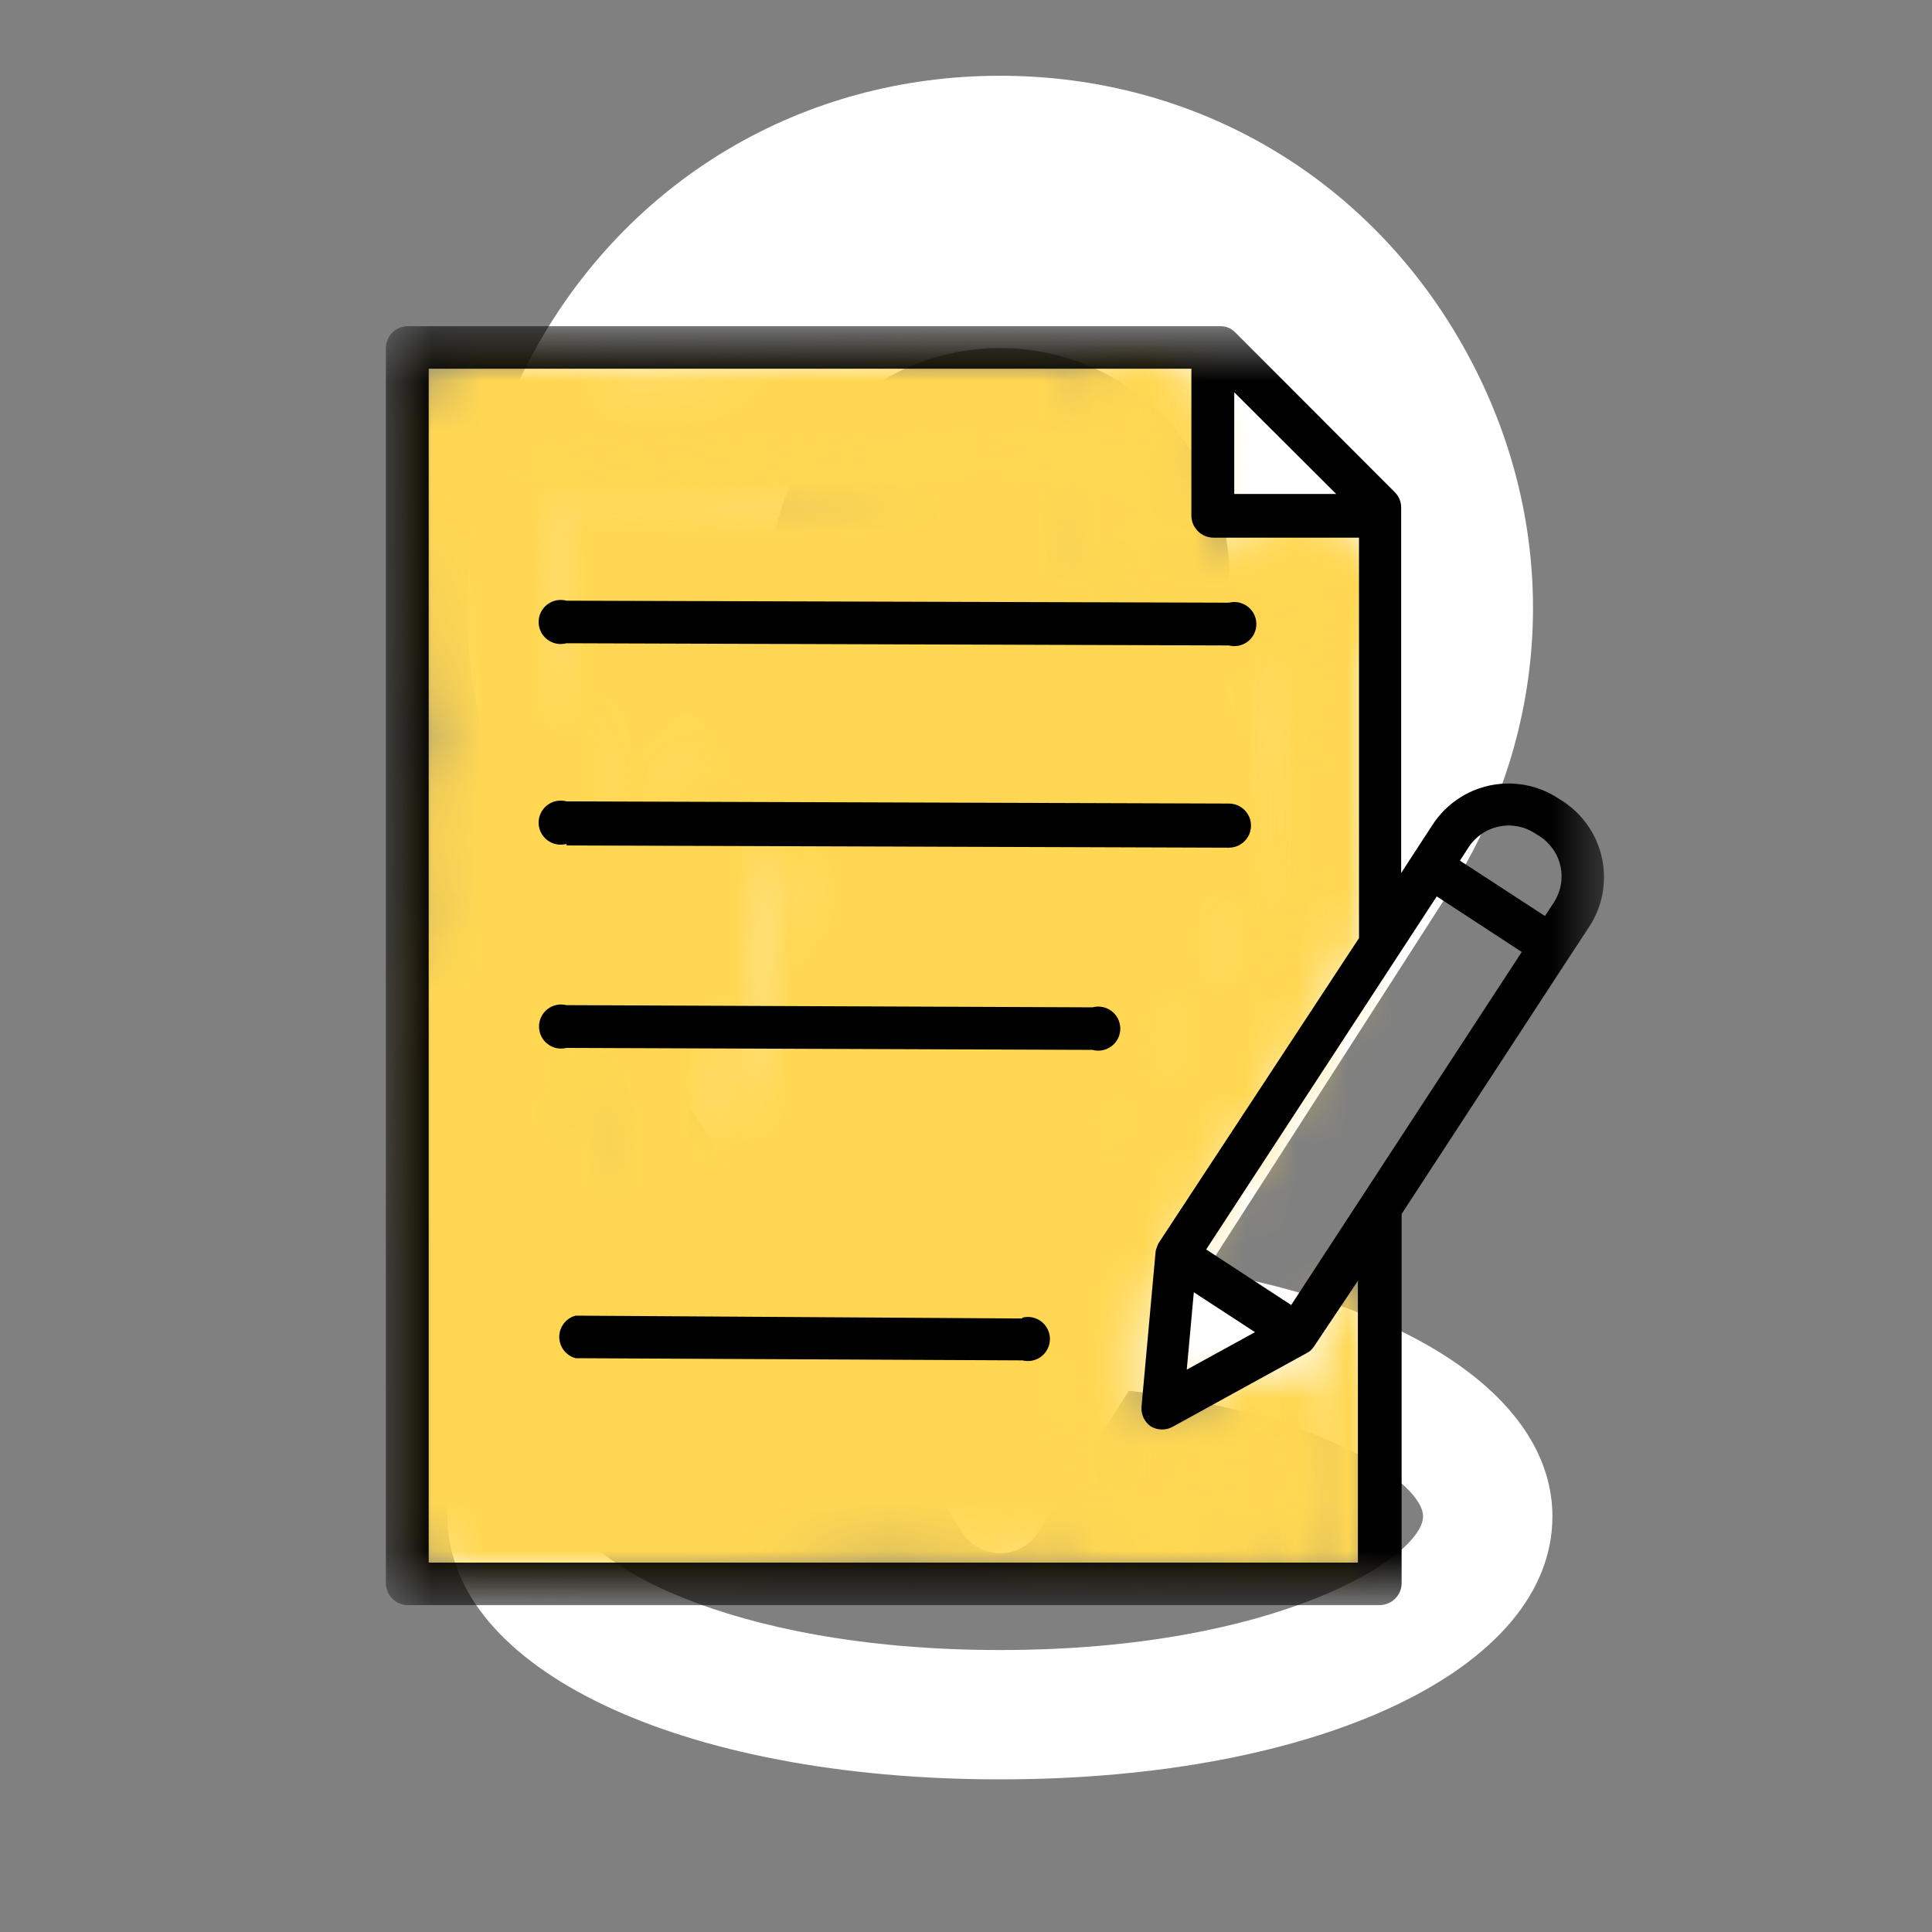
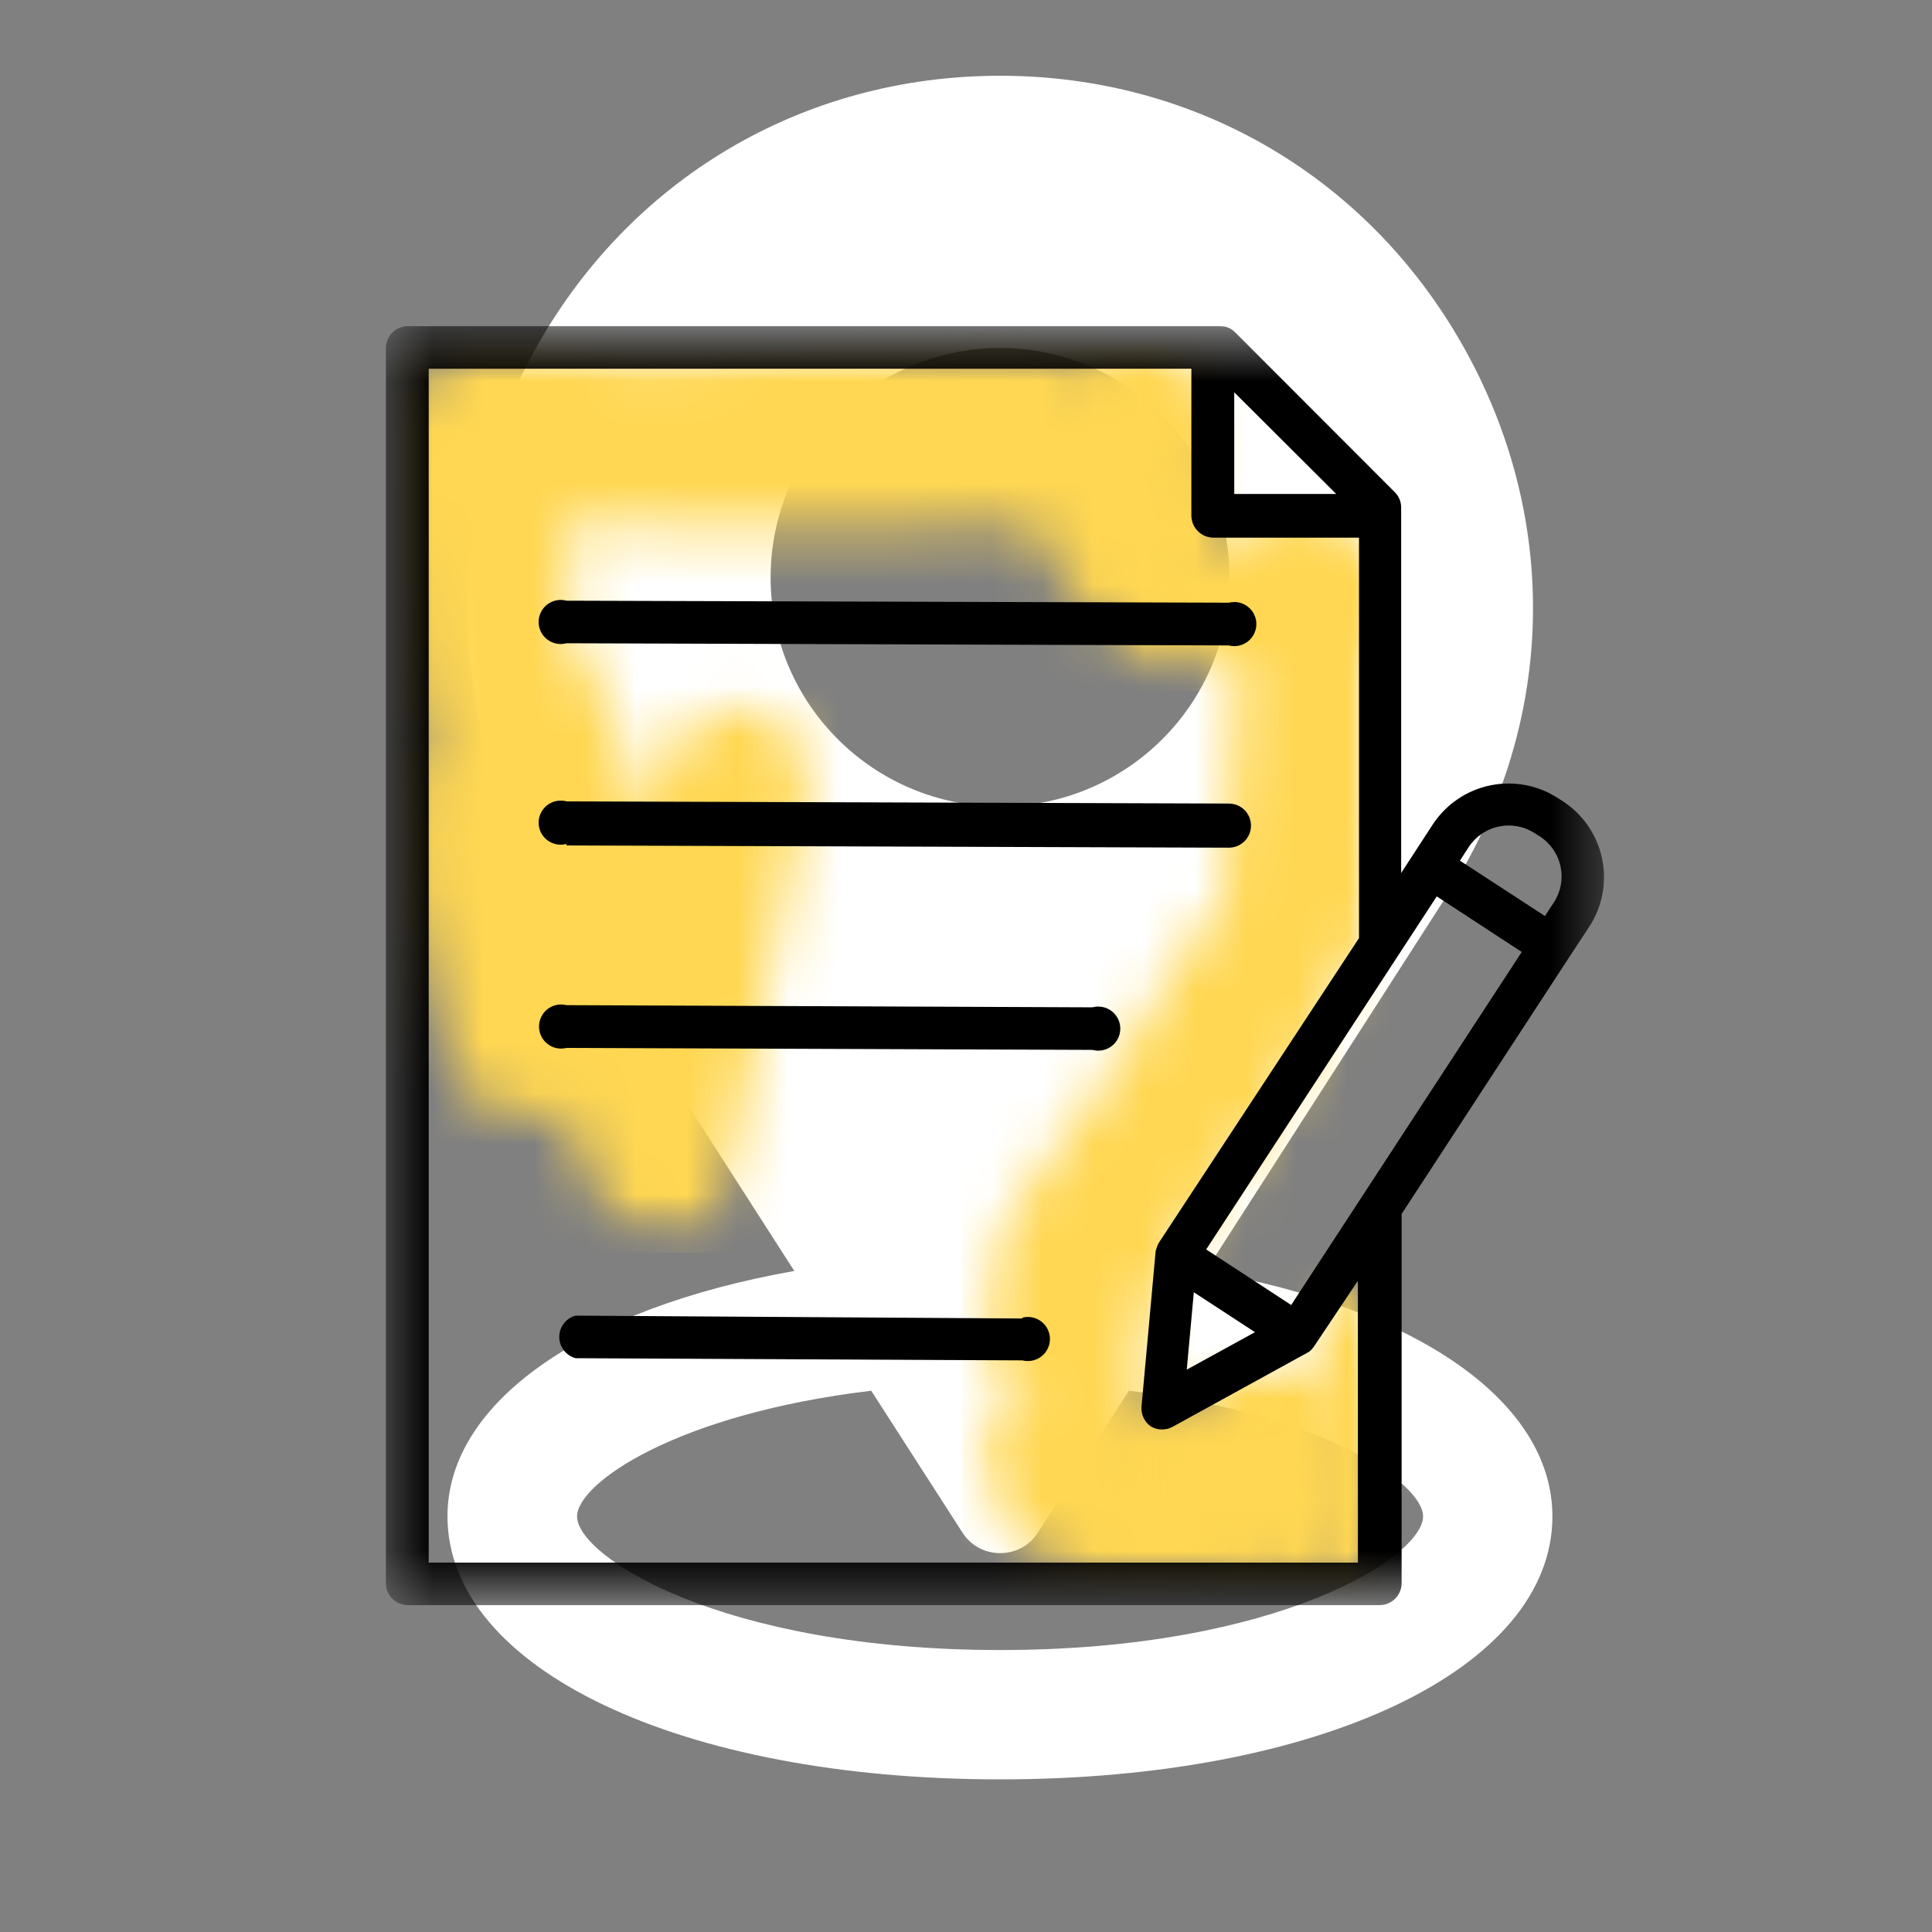
<svg xmlns="http://www.w3.org/2000/svg" width="38" height="38" viewBox="0 0 38 38" fill="none">
  <rect x="0" y="0" width="38" height="38" fill="#808080" stroke="none" />
  <path d="M23.712 25.003L28.471 17.595C30.571 14.328 30.712 10.343 28.848 6.935C26.984 3.526 23.555 1.49 19.67 1.49C15.785 1.49 12.356 3.526 10.492 6.935C8.628 10.338 8.769 14.322 10.869 17.595L15.623 24.998C11.455 25.736 8.801 27.59 8.801 29.826C8.806 32.82 13.371 34.998 19.67 34.998C25.968 34.998 30.534 32.82 30.534 29.826C30.534 27.579 27.885 25.731 23.712 25.003ZM24.183 11.359C24.183 13.841 22.157 15.862 19.67 15.862C17.183 15.862 15.157 13.841 15.157 11.359C15.157 8.872 17.183 6.846 19.67 6.846C22.157 6.846 24.183 8.867 24.183 11.359ZM18.927 30.139C19.089 30.396 19.366 30.548 19.67 30.548C19.979 30.548 20.256 30.396 20.413 30.145L22.204 27.354C26.058 27.809 27.99 29.181 27.99 29.826C27.99 30.611 25.157 32.454 19.67 32.454C14.183 32.454 11.35 30.611 11.35 29.826C11.35 29.181 13.282 27.815 17.136 27.354L18.927 30.139Z" fill="white" />
  <mask id="mask0_642_1240" style="mask-type:luminance" maskUnits="userSpaceOnUse" x="7" y="6" width="18" height="19">
    <path d="M7.945 6.761H24.218V24.421H7.945V6.761Z" fill="white" />
  </mask>
  <g mask="url(#mask0_642_1240)">
    <mask id="mask1_642_1240" style="mask-type:luminance" maskUnits="userSpaceOnUse" x="7" y="6" width="18" height="19">
      <path d="M15.87 15.542C14.388 23.568 14.137 24.115 13.719 24.305C13.346 24.48 12.723 24.343 12.351 24.115C11.948 23.872 11.735 23.461 11.439 22.831C10.861 21.576 10.238 18.065 9.85 16.667C9.645 15.945 9.516 15.459 9.356 15.033C9.258 14.752 9.113 14.569 9.06 14.334C9.007 14.106 8.999 13.825 9.03 13.642C9.045 13.505 9.075 13.429 9.144 13.308C9.235 13.14 9.402 12.905 9.577 12.768C9.759 12.631 9.995 12.533 10.223 12.495C10.443 12.464 10.732 12.502 10.914 12.555C11.044 12.586 11.12 12.624 11.234 12.7C11.386 12.814 11.598 12.958 11.712 13.201C11.895 13.604 11.849 14.25 11.88 15.018C11.94 16.348 11.895 19.753 11.842 20.497C11.826 20.687 11.834 20.725 11.788 20.855C11.728 21.044 11.606 21.318 11.446 21.485C11.294 21.66 11.074 21.805 10.854 21.888C10.641 21.964 10.337 21.979 10.139 21.964C10.002 21.956 9.919 21.934 9.79 21.873C9.615 21.789 9.356 21.63 9.212 21.455C9.06 21.28 8.984 21.09 8.885 20.817C8.718 20.383 8.536 19.722 8.422 19.053C8.277 18.21 7.768 16.5 8.178 16.135C8.551 15.8 10.078 16.599 10.504 16.629C10.664 16.637 10.823 16.568 10.838 16.606C10.854 16.659 10.466 16.956 10.246 17.055C10.025 17.146 9.721 17.176 9.516 17.176C9.379 17.176 9.288 17.161 9.151 17.108C8.969 17.032 8.695 16.887 8.528 16.712C8.361 16.545 8.216 16.302 8.156 16.074C8.087 15.846 8.072 15.572 8.118 15.337C8.163 15.101 8.399 14.934 8.429 14.668C8.467 14.303 8.178 13.779 8.118 13.323C8.057 12.882 8.08 12.51 8.064 11.985C8.042 11.241 7.958 10.093 7.988 9.303C8.011 8.664 7.89 8.011 8.163 7.593C8.437 7.182 9.037 6.916 9.615 6.802C10.36 6.658 11.127 7.045 12.298 7.106C14.486 7.22 19.852 6.589 21.798 6.992C22.717 7.182 23.705 7.912 23.736 7.859C23.766 7.813 22.991 7.091 22.58 7.03C22.178 6.969 21.296 7.273 21.288 7.463C21.281 7.745 23.933 8.064 24.131 8.596C24.275 8.961 23.766 9.857 23.492 9.903C23.211 9.949 22.406 8.923 22.459 8.854C22.512 8.778 23.561 9.135 23.85 9.5C24.154 9.88 24.26 11.081 24.199 11.104C24.184 11.111 24.123 10.944 24.078 10.952C24.002 10.959 23.933 11.507 23.827 11.689C23.751 11.826 23.69 11.894 23.576 11.993C23.409 12.13 23.097 12.312 22.892 12.38C22.748 12.434 22.656 12.449 22.504 12.441C22.292 12.434 21.965 12.388 21.737 12.282C21.509 12.168 21.273 11.94 21.136 11.78C21.038 11.666 20.992 11.582 20.939 11.438C20.87 11.233 20.825 10.663 20.817 10.663L20.908 11.347C20.901 11.347 20.817 10.997 20.81 10.83C20.81 10.655 20.84 10.465 20.893 10.306C20.946 10.139 21.03 9.971 21.136 9.835C21.235 9.69 21.372 9.561 21.516 9.462C21.653 9.363 21.82 9.28 21.995 9.234C22.162 9.189 22.345 9.166 22.52 9.173C22.694 9.181 22.877 9.219 23.036 9.28C23.196 9.341 23.356 9.432 23.492 9.546C23.629 9.66 23.751 9.797 23.842 9.941C23.933 10.093 24.002 10.268 24.047 10.435C24.085 10.602 24.093 10.792 24.078 10.959C24.062 11.134 24.017 11.316 23.941 11.476C23.872 11.636 23.774 11.788 23.652 11.917C23.53 12.046 23.386 12.16 23.234 12.244C23.082 12.327 22.907 12.388 22.732 12.418C22.565 12.449 22.375 12.449 22.208 12.426C22.033 12.396 21.858 12.342 21.699 12.259C21.547 12.183 21.395 12.069 21.273 11.947C21.152 11.818 21.045 11.666 20.969 11.514C20.901 11.354 20.848 11.18 20.825 11.005C20.802 10.83 20.81 10.648 20.848 10.473C20.878 10.306 20.946 10.131 21.038 9.979C21.121 9.827 21.243 9.683 21.372 9.569C21.509 9.455 21.661 9.356 21.828 9.295C21.988 9.227 22.17 9.181 22.337 9.173C22.512 9.158 22.702 9.181 22.869 9.227C23.036 9.265 23.204 9.341 23.348 9.439C23.5 9.538 23.629 9.622 23.743 9.797C23.903 10.062 24.07 10.663 24.078 10.952C24.085 11.111 24.055 11.195 24.002 11.332C23.918 11.529 23.72 11.841 23.576 11.993C23.47 12.107 23.371 12.168 23.257 12.229C23.143 12.297 23.044 12.35 22.892 12.38C22.687 12.426 22.36 12.457 22.109 12.411C21.866 12.358 21.577 12.191 21.402 12.069C21.281 11.978 21.212 11.886 21.136 11.78C21.053 11.674 20.992 11.582 20.939 11.438C20.87 11.233 20.749 10.693 20.817 10.663C20.916 10.625 21.866 12.008 21.813 12.054C21.767 12.099 20.817 11.431 20.582 11.012C20.361 10.633 20.293 10.116 20.354 9.698C20.414 9.272 20.597 8.603 20.954 8.482C21.486 8.307 23.599 9.493 23.576 9.797C23.553 10.017 22.527 10.329 22.071 10.252C21.623 10.177 20.832 9.394 20.855 9.363C20.878 9.333 22.398 10.009 22.368 10.161C22.345 10.298 21.653 10.268 20.984 10.298C19.221 10.382 13.118 10.556 11.408 10.275C10.762 10.169 10.215 10.131 10.101 9.842C9.972 9.5 11.028 8.702 10.998 8.223C10.975 7.813 10.2 7.129 10.208 7.121C10.215 7.121 10.907 7.805 11.074 8.231C11.241 8.657 11.158 9.029 11.18 9.667C11.226 10.921 11.317 14.022 11.165 15.246C11.097 15.854 10.99 16.34 10.838 16.606C10.755 16.743 10.686 16.788 10.572 16.864C10.405 16.979 10.124 17.123 9.888 17.161C9.653 17.199 9.379 17.176 9.151 17.108C8.923 17.032 8.695 16.887 8.528 16.712C8.361 16.545 8.224 16.264 8.156 16.074C8.102 15.945 8.087 15.854 8.087 15.709C8.095 15.512 8.156 15.17 8.232 14.987C8.285 14.851 8.338 14.744 8.429 14.668C8.528 14.592 8.634 14.546 8.824 14.546C9.273 14.531 10.747 14.676 11.173 15.2C11.621 15.762 11.332 17.169 11.317 17.928C11.302 18.476 11.097 18.901 11.188 19.334C11.279 19.76 11.796 20.155 11.842 20.497C11.872 20.756 11.743 21.014 11.659 21.189C11.598 21.318 11.553 21.387 11.446 21.485C11.31 21.622 11.036 21.805 10.854 21.888C10.724 21.941 10.641 21.964 10.504 21.972C10.306 21.979 10.01 21.956 9.79 21.873C9.577 21.789 9.364 21.63 9.212 21.455C9.06 21.28 8.938 21.006 8.885 20.817C8.847 20.687 8.855 20.649 8.847 20.459C8.817 19.828 8.809 17.32 8.916 16.256C8.976 15.595 9.22 15.071 9.197 14.661C9.182 14.387 9.007 14.212 8.999 13.992C8.992 13.764 9.045 13.513 9.144 13.308C9.235 13.102 9.402 12.905 9.577 12.768C9.759 12.631 10.033 12.54 10.223 12.495C10.352 12.464 10.436 12.464 10.572 12.479C10.755 12.51 11.044 12.586 11.234 12.7C11.424 12.821 11.72 13.194 11.712 13.201C11.705 13.216 11.408 12.935 11.378 12.958C11.332 13.004 11.857 13.566 12.1 14.136C12.609 15.329 13.4 18.582 13.666 20.049C13.818 20.908 14.175 21.729 13.871 22.108C13.559 22.488 12.184 22.739 11.819 22.344C11.104 21.576 12.799 15.74 13.27 14.714C13.407 14.41 13.544 14.311 13.681 14.197C13.772 14.113 13.84 14.075 13.962 14.03C14.129 13.969 14.433 13.916 14.608 13.916C14.737 13.916 14.813 13.931 14.935 13.976C15.102 14.037 15.36 14.197 15.497 14.319C15.588 14.402 15.642 14.47 15.695 14.585C15.778 14.736 15.87 15.033 15.885 15.208C15.9 15.337 15.87 15.542 15.87 15.542Z" fill="white" />
    </mask>
    <g mask="url(#mask1_642_1240)">
      <path d="M7.684 6.498H24.51V24.639H7.684V6.498Z" fill="#FFD752" />
    </g>
  </g>
  <mask id="mask2_642_1240" style="mask-type:luminance" maskUnits="userSpaceOnUse" x="20" y="7" width="4" height="3">
    <path d="M20.957 7.02H23.581V9.695H20.957V7.02Z" fill="white" />
  </mask>
  <g mask="url(#mask2_642_1240)">
    <mask id="mask3_642_1240" style="mask-type:luminance" maskUnits="userSpaceOnUse" x="20" y="7" width="4" height="3">
      <path d="M23.567 7.957C23.567 8.801 23.468 9.014 23.339 9.173C23.217 9.341 23.027 9.485 22.837 9.569C22.655 9.652 22.419 9.698 22.214 9.683C22.009 9.667 21.781 9.599 21.606 9.493C21.431 9.386 21.264 9.219 21.158 9.044C21.051 8.869 20.975 8.641 20.968 8.436C20.952 8.231 20.998 7.995 21.082 7.805C21.165 7.623 21.31 7.433 21.477 7.311C21.636 7.182 21.849 7.083 22.054 7.045C22.26 7.007 22.495 7.023 22.693 7.083C22.883 7.144 23.232 7.418 23.232 7.418" fill="white" />
    </mask>
    <g mask="url(#mask3_642_1240)">
      <path d="M20.664 6.741H23.909V9.986H20.664V6.741Z" fill="#FFD752" />
    </g>
  </g>
  <mask id="mask4_642_1240" style="mask-type:luminance" maskUnits="userSpaceOnUse" x="21" y="6" width="3" height="4">
    <path d="M21.262 6.86H23.873V9.535H21.262V6.86Z" fill="white" />
  </mask>
  <g mask="url(#mask4_642_1240)">
    <mask id="mask5_642_1240" style="mask-type:luminance" maskUnits="userSpaceOnUse" x="21" y="6" width="3" height="4">
      <path d="M23.864 7.797C23.872 8.641 23.773 8.854 23.643 9.013C23.515 9.181 23.332 9.325 23.142 9.409C22.952 9.492 22.724 9.538 22.519 9.523C22.314 9.515 22.085 9.439 21.911 9.333C21.736 9.226 21.569 9.059 21.462 8.884C21.349 8.709 21.28 8.481 21.273 8.276C21.257 8.071 21.303 7.835 21.387 7.653C21.47 7.463 21.614 7.273 21.774 7.151C21.941 7.022 22.154 6.923 22.359 6.885C22.557 6.847 22.793 6.863 22.99 6.923C23.188 6.984 23.537 7.258 23.537 7.258" fill="white" />
    </mask>
    <g mask="url(#mask5_642_1240)">
      <path d="M20.969 6.581H24.214V9.826H20.969V6.581Z" fill="#FFD752" />
    </g>
  </g>
  <mask id="mask6_642_1240" style="mask-type:luminance" maskUnits="userSpaceOnUse" x="21" y="10" width="6" height="4">
    <path d="M21.969 10.235H26.906V13.296H21.969V10.235Z" fill="white" />
  </mask>
  <g mask="url(#mask6_642_1240)">
    <mask id="mask7_642_1240" style="mask-type:luminance" maskUnits="userSpaceOnUse" x="21" y="10" width="6" height="4">
      <path d="M23.058 10.617C25.14 10.222 25.331 10.23 25.498 10.237C25.627 10.237 25.71 10.237 25.84 10.275C26.015 10.329 26.273 10.443 26.433 10.587C26.592 10.731 26.736 10.937 26.812 11.142C26.889 11.347 26.919 11.59 26.896 11.811C26.866 12.023 26.752 12.282 26.66 12.441C26.592 12.548 26.531 12.609 26.433 12.692C26.288 12.806 26.015 12.951 25.84 13.004C25.71 13.042 25.627 13.049 25.498 13.042C25.346 13.042 25.125 13.004 24.973 12.943C24.829 12.882 24.7 12.799 24.586 12.7C24.472 12.609 24.365 12.487 24.289 12.358C24.213 12.229 24.16 12.077 24.13 11.932C24.092 11.788 24.084 11.628 24.107 11.476C24.122 11.332 24.168 11.172 24.229 11.043C24.297 10.906 24.388 10.769 24.487 10.663C24.593 10.557 24.723 10.465 24.852 10.389C24.988 10.321 25.133 10.275 25.285 10.253C25.429 10.23 25.589 10.23 25.741 10.253C25.885 10.283 26.037 10.329 26.166 10.405C26.303 10.473 26.425 10.572 26.531 10.678C26.63 10.792 26.721 10.921 26.782 11.058C26.843 11.195 26.881 11.347 26.896 11.499C26.911 11.651 26.904 11.803 26.873 11.955C26.835 12.099 26.774 12.244 26.698 12.373C26.622 12.502 26.516 12.624 26.402 12.715C26.288 12.814 26.151 12.897 26.007 12.951C25.87 13.004 25.718 13.034 25.566 13.042C25.414 13.049 25.255 13.034 25.118 12.989C24.973 12.951 24.829 12.882 24.7 12.799C24.578 12.715 24.464 12.601 24.373 12.479C24.289 12.358 24.213 12.221 24.168 12.077C24.122 11.932 24.092 11.78 24.099 11.628C24.099 11.476 24.122 11.324 24.175 11.18C24.221 11.035 24.297 10.899 24.388 10.777C24.479 10.663 24.601 10.557 24.723 10.473C24.844 10.389 24.973 10.321 25.133 10.283C25.338 10.237 25.619 10.222 25.84 10.275C26.052 10.329 26.273 10.443 26.433 10.587C26.592 10.731 26.736 10.937 26.812 11.142C26.889 11.347 26.919 11.59 26.896 11.811C26.866 12.023 26.752 12.282 26.66 12.441C26.592 12.548 26.531 12.609 26.433 12.692C26.288 12.806 26.113 12.92 25.84 13.004C25.285 13.171 23.803 13.338 23.241 13.285C22.959 13.255 22.777 13.179 22.625 13.095C22.511 13.042 22.442 12.973 22.366 12.897C22.291 12.821 22.222 12.753 22.161 12.647C22.085 12.487 21.979 12.236 21.971 12.031C21.956 11.826 22.017 11.56 22.078 11.393C22.123 11.279 22.161 11.21 22.245 11.119C22.359 10.982 22.595 10.8 22.747 10.716C22.86 10.655 23.058 10.617 23.058 10.617Z" fill="white" />
    </mask>
    <g mask="url(#mask7_642_1240)">
      <path d="M21.668 9.934H27.206V13.597H21.668V9.934Z" fill="#FFD752" />
    </g>
  </g>
  <mask id="mask8_642_1240" style="mask-type:luminance" maskUnits="userSpaceOnUse" x="24" y="10" width="3" height="3">
    <path d="M24.164 10.303H26.775V12.971H24.164V10.303Z" fill="white" />
  </mask>
  <g mask="url(#mask8_642_1240)">
    <mask id="mask9_642_1240" style="mask-type:luminance" maskUnits="userSpaceOnUse" x="24" y="10" width="3" height="3">
-       <path d="M26.766 11.241C26.774 12.084 26.675 12.297 26.546 12.457C26.417 12.624 26.234 12.768 26.044 12.852C25.862 12.935 25.626 12.981 25.421 12.966C25.216 12.958 24.988 12.882 24.813 12.776C24.638 12.669 24.471 12.502 24.365 12.327C24.258 12.153 24.182 11.925 24.175 11.719C24.16 11.514 24.205 11.279 24.289 11.096C24.372 10.906 24.517 10.716 24.684 10.595C24.844 10.465 25.056 10.367 25.262 10.329C25.467 10.291 25.702 10.306 25.9 10.367C26.09 10.427 26.44 10.701 26.44 10.701" fill="white" />
-     </mask>
+       </mask>
    <g mask="url(#mask9_642_1240)">
      <path d="M23.871 10.024H27.116V13.27H23.871V10.024Z" fill="#FFD752" />
    </g>
  </g>
  <mask id="mask10_642_1240" style="mask-type:luminance" maskUnits="userSpaceOnUse" x="24" y="10" width="3" height="3">
    <path d="M24.348 10.303H26.972V12.971H24.348V10.303Z" fill="white" />
  </mask>
  <g mask="url(#mask10_642_1240)">
    <mask id="mask11_642_1240" style="mask-type:luminance" maskUnits="userSpaceOnUse" x="24" y="10" width="3" height="3">
      <path d="M26.957 11.241C26.957 12.084 26.859 12.297 26.729 12.457C26.608 12.624 26.418 12.768 26.228 12.852C26.045 12.935 25.81 12.981 25.605 12.966C25.399 12.958 25.171 12.882 24.997 12.776C24.822 12.669 24.655 12.502 24.548 12.327C24.442 12.153 24.366 11.925 24.358 11.719C24.343 11.514 24.389 11.279 24.472 11.096C24.556 10.906 24.7 10.716 24.867 10.595C25.027 10.465 25.24 10.367 25.445 10.329C25.65 10.291 25.886 10.306 26.083 10.367C26.273 10.427 26.623 10.701 26.623 10.701" fill="white" />
    </mask>
    <g mask="url(#mask11_642_1240)">
      <path d="M24.055 10.024H27.3V13.27H24.055V10.024Z" fill="#FFD752" />
    </g>
  </g>
  <mask id="mask12_642_1240" style="mask-type:luminance" maskUnits="userSpaceOnUse" x="19" y="10" width="9" height="22">
    <path d="M19.156 10.26H27.122V31.136H19.156V10.26Z" fill="white" />
  </mask>
  <g mask="url(#mask12_642_1240)">
    <mask id="mask13_642_1240" style="mask-type:luminance" maskUnits="userSpaceOnUse" x="19" y="10" width="9" height="22">
      <path d="M27.033 11.636C27.109 15.557 27.117 15.968 27.049 16.462C26.98 16.941 26.638 17.822 26.722 17.868C26.775 17.898 27.011 17.495 27.064 17.518C27.132 17.549 27.071 18.043 27.033 18.233C26.995 18.369 26.965 18.445 26.889 18.559C26.775 18.719 26.585 18.947 26.387 19.069C26.197 19.19 25.939 19.274 25.711 19.289C25.483 19.304 25.225 19.259 25.012 19.167C24.799 19.076 24.579 18.878 24.449 18.734C24.351 18.635 24.305 18.559 24.259 18.43C24.183 18.24 24.107 17.921 24.115 17.67C24.123 17.434 24.183 17.184 24.29 16.979C24.396 16.773 24.609 16.568 24.761 16.447C24.875 16.363 24.951 16.325 25.08 16.279C25.27 16.226 25.559 16.173 25.787 16.196C26.015 16.226 26.266 16.317 26.456 16.454C26.646 16.583 26.821 16.781 26.927 16.986C27.033 17.191 27.109 17.412 27.094 17.678C27.079 18.058 26.889 18.491 26.638 19.038C26.22 19.973 25.225 21.599 24.548 22.656C24.001 23.507 23.287 24.244 22.945 24.921C22.709 25.384 22.58 25.764 22.519 26.205C22.458 26.646 22.61 27.087 22.58 27.558C22.542 28.082 22.549 28.781 22.283 29.215C22.04 29.617 21.554 30.028 21.128 30.104C20.71 30.18 19.775 29.868 19.768 29.678C19.753 29.427 21.569 29.024 22.2 28.667C22.648 28.409 22.899 28.029 23.279 27.862C23.613 27.71 24.062 27.664 24.328 27.649C24.487 27.634 24.571 27.634 24.715 27.664C24.921 27.717 25.232 27.831 25.43 27.983C25.627 28.135 25.81 28.401 25.909 28.591C25.977 28.721 26.007 28.834 26.03 28.964C26.053 29.093 26.068 29.207 26.053 29.351C26.03 29.564 25.954 29.883 25.825 30.096C25.696 30.309 25.453 30.529 25.285 30.651C25.156 30.735 25.05 30.773 24.928 30.811C24.807 30.849 24.708 30.902 24.541 30.887C24.221 30.849 23.446 30.529 23.188 30.301C23.028 30.165 22.983 30.012 22.922 29.845C22.861 29.686 22.823 29.511 22.815 29.336C22.808 29.161 22.831 28.979 22.876 28.812C22.922 28.645 23.005 28.485 23.104 28.34C23.203 28.196 23.332 28.067 23.469 27.96C23.606 27.862 23.773 27.778 23.933 27.725C24.1 27.672 24.282 27.641 24.449 27.641C24.624 27.641 24.807 27.679 24.966 27.733C25.133 27.793 25.293 27.877 25.43 27.983C25.567 28.09 25.688 28.227 25.787 28.371C25.886 28.515 25.954 28.683 26 28.85C26.045 29.017 26.068 29.199 26.053 29.366C26.045 29.541 26 29.724 25.931 29.883C25.871 30.043 25.772 30.195 25.658 30.332C25.544 30.461 25.407 30.575 25.255 30.666C25.103 30.75 24.936 30.818 24.769 30.849C24.594 30.887 24.411 30.894 24.244 30.871C24.069 30.856 23.895 30.803 23.735 30.727C23.583 30.651 23.431 30.552 23.309 30.43C23.18 30.309 23.074 30.165 22.99 30.005C22.914 29.853 22.861 29.678 22.831 29.511C22.808 29.336 22.808 29.154 22.838 28.986C22.869 28.812 22.929 28.645 23.013 28.492C23.097 28.34 23.203 28.189 23.332 28.075C23.461 27.96 23.613 27.854 23.773 27.786C23.925 27.717 24.107 27.664 24.275 27.649C24.449 27.634 24.632 27.649 24.799 27.687C24.966 27.725 25.293 27.869 25.285 27.884C25.278 27.907 24.328 27.657 24.328 27.649C24.328 27.634 24.86 27.679 25.088 27.778C25.323 27.884 25.551 28.059 25.703 28.257C25.863 28.454 25.977 28.759 26.03 28.964C26.068 29.108 26.068 29.207 26.053 29.351C26.03 29.564 25.954 29.883 25.825 30.096C25.696 30.309 25.506 30.499 25.285 30.651C25.035 30.811 24.715 30.917 24.373 30.993C23.963 31.084 23.439 31.084 22.975 31.099C22.519 31.107 22.063 31.16 21.622 31.061C21.166 30.962 20.657 30.773 20.285 30.499C19.927 30.233 19.585 29.868 19.411 29.473C19.236 29.078 19.069 28.53 19.228 28.135C19.411 27.664 20.733 27.033 20.68 26.934C20.634 26.851 19.608 27.497 19.38 27.345C19.167 27.185 19.335 26.456 19.342 26.007C19.35 25.559 19.304 25.065 19.441 24.639C19.578 24.214 19.859 23.895 20.163 23.439C20.596 22.793 21.311 21.926 21.835 21.143C22.352 20.36 22.869 19.365 23.302 18.734C23.606 18.301 24.009 17.944 24.115 17.67C24.176 17.533 24.123 17.45 24.161 17.313C24.221 17.131 24.373 16.842 24.495 16.682C24.579 16.576 24.647 16.523 24.761 16.447C24.928 16.348 25.24 16.234 25.43 16.196C25.567 16.173 25.658 16.173 25.787 16.196C25.977 16.234 26.266 16.317 26.456 16.454C26.646 16.583 26.828 16.819 26.927 16.986C26.995 17.108 27.026 17.191 27.056 17.32C27.087 17.48 27.109 17.685 27.094 17.875C27.064 18.096 27.003 18.362 26.889 18.559C26.767 18.757 26.547 18.954 26.387 19.069C26.281 19.152 26.197 19.183 26.068 19.221C25.878 19.266 25.582 19.312 25.354 19.274C25.126 19.236 24.86 19.099 24.7 18.985C24.586 18.909 24.525 18.856 24.449 18.734C24.313 18.544 24.13 18.255 24.069 17.868C23.948 17.199 24.214 15.96 24.252 14.957C24.305 13.885 24.244 12.305 24.335 11.636C24.373 11.347 24.411 11.172 24.487 11.012C24.541 10.899 24.586 10.83 24.67 10.746C24.799 10.617 25.012 10.45 25.202 10.374C25.399 10.298 25.643 10.275 25.848 10.298C26.053 10.321 26.304 10.435 26.456 10.526C26.562 10.595 26.615 10.648 26.699 10.746C26.805 10.883 26.942 11.149 26.995 11.316C27.033 11.438 27.033 11.636 27.033 11.636Z" fill="white" />
    </mask>
    <g mask="url(#mask13_642_1240)">
      <path d="M18.926 9.994H27.423V31.402H18.926V9.994Z" fill="#FFD752" />
    </g>
  </g>
  <mask id="mask14_642_1240" style="mask-type:luminance" maskUnits="userSpaceOnUse" x="21" y="27" width="3" height="4">
    <path d="M21.301 27.684H23.981V30.365H21.301V27.684Z" fill="white" />
  </mask>
  <g mask="url(#mask14_642_1240)">
    <mask id="mask15_642_1240" style="mask-type:luminance" maskUnits="userSpaceOnUse" x="21" y="27" width="3" height="4">
      <path d="M21.312 29.024C21.427 28.462 21.495 28.333 21.586 28.219C21.669 28.105 21.776 27.998 21.898 27.922C22.012 27.839 22.148 27.778 22.285 27.74C22.422 27.702 22.574 27.687 22.711 27.694C22.855 27.702 23 27.732 23.137 27.785C23.265 27.839 23.395 27.915 23.501 28.006C23.615 28.097 23.706 28.219 23.782 28.34C23.858 28.462 23.912 28.599 23.942 28.735C23.973 28.872 23.98 29.024 23.965 29.169C23.95 29.305 23.912 29.45 23.851 29.579C23.79 29.708 23.706 29.837 23.608 29.936C23.509 30.043 23.387 30.134 23.265 30.195C23.137 30.263 23 30.316 22.855 30.339C22.718 30.362 22.567 30.362 22.43 30.339C22.285 30.316 22.141 30.263 22.019 30.195C21.89 30.134 21.776 30.043 21.677 29.936C21.578 29.837 21.495 29.708 21.434 29.579C21.373 29.45 21.335 29.305 21.32 29.169C21.305 29.024 21.312 28.872 21.343 28.735C21.373 28.599 21.427 28.454 21.503 28.34C21.578 28.219 21.669 28.097 21.784 28.006C21.89 27.915 22.019 27.839 22.148 27.785C22.285 27.732 22.43 27.702 22.574 27.694C22.711 27.687 22.863 27.702 23 27.74C23.137 27.778 23.273 27.839 23.387 27.922C23.509 27.998 23.615 28.105 23.699 28.219C23.79 28.333 23.858 28.462 23.904 28.599C23.95 28.735 23.98 28.872 23.973 29.024C23.965 29.214 23.896 29.48 23.82 29.64C23.775 29.754 23.714 29.83 23.645 29.906C23.57 29.989 23.509 30.058 23.402 30.119C23.258 30.21 23.015 30.324 22.809 30.354C22.605 30.377 22.346 30.331 22.179 30.278C22.057 30.24 21.989 30.202 21.89 30.134C21.753 30.027 21.563 29.837 21.465 29.655C21.373 29.473 21.312 29.039 21.312 29.039" fill="white" />
    </mask>
    <g mask="url(#mask15_642_1240)">
      <path d="M21.008 27.39H24.288V30.658H21.008V27.39Z" fill="#FFD752" />
    </g>
  </g>
  <mask id="mask16_642_1240" style="mask-type:luminance" maskUnits="userSpaceOnUse" x="23" y="26" width="4" height="6">
    <path d="M23.105 26.663H26.796V31.01H23.105V26.663Z" fill="white" />
  </mask>
  <g mask="url(#mask16_642_1240)">
    <mask id="mask17_642_1240" style="mask-type:luminance" maskUnits="userSpaceOnUse" x="23" y="26" width="4" height="6">
      <path d="M24.108 29.465C24.2 29.343 25.013 30.377 24.945 30.461C24.869 30.552 23.873 30.157 23.569 29.799C23.257 29.419 23.029 28.667 23.136 28.219C23.235 27.808 23.759 27.421 24.086 27.177C24.329 26.988 24.587 26.866 24.838 26.782C25.066 26.714 25.294 26.668 25.507 26.683C25.727 26.706 25.963 26.79 26.145 26.912C26.328 27.026 26.503 27.215 26.609 27.405C26.715 27.596 26.768 27.869 26.784 28.052C26.799 28.188 26.791 28.272 26.753 28.393C26.708 28.568 26.563 28.849 26.457 29.002C26.381 29.108 26.343 29.176 26.206 29.23C25.91 29.351 24.869 29.366 24.549 29.237C24.375 29.161 24.314 29.032 24.223 28.91C24.139 28.789 24.063 28.644 24.025 28.5C23.979 28.355 23.956 28.196 23.964 28.044C23.972 27.899 24.002 27.74 24.055 27.596C24.101 27.459 24.184 27.322 24.276 27.2C24.375 27.086 24.496 26.98 24.618 26.896C24.747 26.82 24.891 26.752 25.043 26.721C25.188 26.683 25.347 26.668 25.499 26.683C25.644 26.699 25.803 26.737 25.94 26.797C26.077 26.858 26.214 26.942 26.32 27.048C26.434 27.147 26.533 27.269 26.609 27.405C26.677 27.535 26.738 27.687 26.761 27.831C26.791 27.983 26.791 28.143 26.776 28.287C26.753 28.439 26.708 28.591 26.639 28.728C26.571 28.857 26.472 28.986 26.366 29.093C26.259 29.199 26.13 29.29 25.993 29.359C25.864 29.427 25.704 29.473 25.56 29.495C25.408 29.511 25.248 29.503 25.104 29.48C24.952 29.45 24.808 29.389 24.671 29.321C24.542 29.245 24.42 29.138 24.321 29.032C24.223 28.918 24.131 28.781 24.078 28.644C24.017 28.508 23.979 28.348 23.964 28.196C23.956 28.052 23.972 27.892 24.01 27.747C24.04 27.596 24.108 27.451 24.192 27.322C24.268 27.2 24.375 27.079 24.496 26.988C24.61 26.896 24.755 26.813 24.891 26.767C25.036 26.714 25.195 26.683 25.347 26.683C25.492 26.676 25.796 26.714 25.796 26.744C25.796 26.79 24.557 26.988 24.542 26.95C24.534 26.919 24.952 26.729 25.165 26.691C25.385 26.661 25.636 26.683 25.841 26.759C26.047 26.828 26.274 27.003 26.404 27.124C26.503 27.215 26.556 27.307 26.609 27.405C26.662 27.504 26.708 27.588 26.738 27.717C26.776 27.899 26.799 28.181 26.753 28.393C26.708 28.606 26.563 28.849 26.457 29.002C26.381 29.108 26.32 29.169 26.206 29.23C26.047 29.328 25.689 29.541 25.53 29.442C25.287 29.29 25.096 27.869 25.294 27.747C25.461 27.634 26.176 28.105 26.427 28.439C26.677 28.773 26.776 29.442 26.776 29.762C26.776 29.944 26.738 30.043 26.67 30.187C26.586 30.362 26.411 30.582 26.29 30.704C26.198 30.788 26.13 30.833 26.016 30.879C25.857 30.947 25.598 31.015 25.385 31.008C25.18 31 24.952 30.939 24.77 30.833C24.587 30.734 24.413 30.537 24.306 30.392C24.23 30.294 24.2 30.225 24.169 30.104C24.116 29.936 24.108 29.465 24.108 29.465Z" fill="white" />
    </mask>
    <g mask="url(#mask17_642_1240)">
      <path d="M22.832 26.379H27.096V31.326H22.832V26.379Z" fill="#FFD752" />
    </g>
  </g>
  <mask id="mask18_642_1240" style="mask-type:luminance" maskUnits="userSpaceOnUse" x="25" y="25" width="3" height="7">
    <path d="M25.488 25.139H27.228V31.13H25.488V25.139Z" fill="white" />
  </mask>
  <g mask="url(#mask18_642_1240)">
    <mask id="mask19_642_1240" style="mask-type:luminance" maskUnits="userSpaceOnUse" x="25" y="25" width="3" height="7">
      <path d="M25.499 26.912C26.099 25.247 26.175 25.217 26.274 25.179C26.365 25.149 26.479 25.133 26.578 25.141C26.684 25.156 26.791 25.194 26.874 25.255C26.958 25.308 27.034 25.399 27.08 25.483C27.125 25.574 27.133 25.627 27.156 25.787C27.224 26.395 27.262 29.374 27.148 30.195C27.102 30.529 27.11 30.735 26.95 30.887C26.776 31.061 26.282 31.183 26.046 31.107C25.826 31.031 25.62 30.681 25.544 30.529C25.499 30.438 25.491 30.393 25.499 30.301C25.499 30.18 25.56 29.975 25.613 29.868C25.658 29.792 25.704 29.747 25.772 29.701C25.879 29.633 26.084 29.564 26.206 29.557C26.289 29.549 26.35 29.557 26.434 29.595C26.54 29.64 26.715 29.769 26.791 29.868C26.844 29.937 26.874 29.99 26.89 30.073C26.912 30.195 26.897 30.408 26.867 30.529C26.836 30.613 26.806 30.666 26.745 30.727C26.662 30.811 26.494 30.925 26.358 30.955C26.213 30.985 26.038 30.97 25.909 30.909C25.772 30.849 25.643 30.727 25.575 30.598C25.506 30.469 25.484 30.294 25.506 30.149C25.529 30.005 25.613 29.845 25.719 29.747C25.818 29.648 25.985 29.572 26.13 29.557C26.266 29.541 26.449 29.579 26.57 29.655C26.692 29.731 26.882 29.975 26.867 30.005C26.852 30.028 26.707 29.914 26.586 29.891C26.38 29.853 25.924 30.081 25.734 29.891C25.362 29.511 25.734 27.17 25.78 26.425C25.803 26.068 25.795 25.84 25.871 25.635C25.932 25.475 26.016 25.339 26.137 25.255C26.251 25.171 26.449 25.133 26.578 25.141C26.692 25.149 26.791 25.194 26.874 25.255C26.958 25.308 27.034 25.399 27.08 25.483C27.125 25.574 27.156 25.658 27.156 25.795C27.14 26.114 26.798 27.049 26.646 27.322C26.578 27.444 26.54 27.489 26.449 27.55C26.35 27.611 26.16 27.664 26.031 27.657C25.932 27.657 25.833 27.611 25.757 27.558C25.674 27.505 25.598 27.436 25.552 27.345C25.499 27.231 25.499 26.912 25.499 26.912Z" fill="white" />
    </mask>
    <g mask="url(#mask19_642_1240)">
      <path d="M25.195 24.837H27.468V31.415H25.195V24.837Z" fill="#FFD752" />
    </g>
  </g>
  <mask id="mask20_642_1240" style="mask-type:luminance" maskUnits="userSpaceOnUse" x="7" y="8" width="19" height="24">
    <path d="M7.816 8.726H25.94V31.137H7.816V8.726Z" fill="white" />
  </mask>
  <g mask="url(#mask20_642_1240)">
    <mask id="mask21_642_1240" style="mask-type:luminance" maskUnits="userSpaceOnUse" x="7" y="8" width="19" height="24">
-       <path d="M7.903 21.698C7.911 20.163 7.835 19.745 7.918 19.357C8.002 18.977 8.108 18.491 8.397 18.263C8.724 18.012 9.476 17.875 9.864 18.027C10.236 18.164 10.502 18.688 10.715 19.061C10.928 19.418 10.996 19.843 11.156 20.208C11.308 20.55 11.468 20.877 11.642 21.204C11.817 21.531 12.022 21.873 12.205 22.169C12.364 22.427 12.554 22.906 12.676 22.899C12.767 22.899 12.889 22.534 12.889 22.534C12.896 22.534 12.896 22.534 12.896 22.534C12.896 22.534 12.942 22.443 12.965 22.397C12.988 22.344 13.026 22.253 13.033 22.253C13.033 22.253 13.094 22.177 13.132 22.131C13.162 22.093 13.231 22.017 13.231 22.017C13.231 22.009 13.314 21.949 13.352 21.918C13.398 21.888 13.482 21.827 13.482 21.827C13.482 21.827 13.58 21.789 13.626 21.766C13.672 21.751 13.77 21.713 13.77 21.713C13.77 21.713 13.877 21.698 13.922 21.69C13.976 21.675 14.074 21.66 14.082 21.66C14.082 21.66 14.12 21.683 14.143 21.667C14.196 21.629 14.211 21.394 14.264 21.204C14.34 20.915 14.462 20.474 14.561 20.094C14.66 19.691 14.751 19.266 14.865 18.855C14.986 18.445 15.245 17.639 15.245 17.632C15.245 17.624 15.207 17.525 15.192 17.48C15.176 17.449 15.184 17.442 15.161 17.411C15.085 17.29 14.698 17.001 14.515 16.727C14.31 16.416 14.014 15.61 14.014 15.603C14.014 15.603 13.976 15.504 13.953 15.458C13.938 15.413 13.9 15.314 13.9 15.314C13.9 15.314 13.884 15.207 13.877 15.154C13.869 15.109 13.862 15.002 13.862 15.002C13.862 15.002 13.9 14.888 13.877 14.865C13.846 14.835 13.664 14.873 13.626 14.926C13.596 14.979 13.649 15.055 13.672 15.177C13.732 15.466 13.968 16.173 13.968 16.651C13.976 17.1 14.014 17.769 13.717 17.966C13.352 18.209 11.969 17.898 11.597 17.525C11.323 17.252 11.384 16.705 11.338 16.325C11.293 15.983 11.338 15.542 11.293 15.359C11.27 15.276 11.24 15.276 11.209 15.192C11.133 14.941 10.958 13.862 10.92 13.627C10.905 13.558 10.92 13.551 10.898 13.497C10.837 13.345 10.434 13.064 10.366 12.783C10.297 12.471 10.502 11.803 10.563 11.696C10.578 11.673 10.594 11.681 10.601 11.658C10.624 11.597 10.51 11.385 10.525 11.179C10.548 10.792 10.7 9.849 11.027 9.53C11.293 9.257 11.756 9.211 12.136 9.181C12.524 9.15 12.934 9.279 13.337 9.333C13.755 9.393 14.181 9.469 14.591 9.507C14.994 9.538 15.382 9.591 15.777 9.561C16.172 9.538 16.567 9.447 16.955 9.34C17.342 9.241 17.707 9.044 18.087 8.953C18.467 8.861 18.893 8.808 19.242 8.778C19.524 8.747 20.018 8.74 20.025 8.74C20.025 8.74 20.124 8.755 20.177 8.763C20.23 8.763 20.329 8.778 20.329 8.778C20.337 8.778 20.428 8.816 20.481 8.831C20.527 8.854 20.626 8.884 20.626 8.884C20.626 8.892 20.709 8.945 20.755 8.975C20.793 9.006 20.876 9.059 20.884 9.067C20.884 9.067 20.952 9.143 20.983 9.181C21.021 9.219 21.089 9.295 21.089 9.295C21.089 9.302 21.135 9.386 21.165 9.431C21.188 9.477 21.234 9.568 21.234 9.576C21.234 9.576 21.256 9.675 21.272 9.72C21.287 9.773 21.31 9.872 21.31 9.872C21.31 9.88 21.31 9.979 21.31 10.032C21.31 10.085 21.31 10.184 21.31 10.184C21.31 10.191 21.287 10.298 21.272 10.336C21.264 10.374 21.249 10.412 21.256 10.419C21.256 10.427 21.264 10.412 21.279 10.419C21.378 10.435 22.351 10.913 22.495 11.195C22.586 11.362 22.404 11.681 22.472 11.734C22.518 11.772 22.602 11.696 22.708 11.666C22.959 11.613 23.559 11.43 23.97 11.407C24.35 11.392 24.768 11.377 25.087 11.537C25.406 11.704 25.778 12.084 25.862 12.411C25.938 12.737 25.778 13.239 25.581 13.49C25.414 13.718 24.874 13.839 24.836 13.915C24.828 13.931 24.836 13.938 24.844 13.953C24.844 13.961 24.851 13.969 24.859 13.984C24.882 14.007 24.95 14.105 24.95 14.113C24.95 14.113 24.988 14.212 25.003 14.257C25.026 14.303 25.064 14.402 25.064 14.402C25.064 14.409 25.072 14.508 25.079 14.561C25.087 14.615 25.094 14.637 25.102 14.713C25.11 14.911 25.102 15.359 25.102 15.739C25.102 16.226 25.11 17.373 25.11 17.373C25.11 17.381 25.094 17.48 25.094 17.533C25.087 17.586 25.072 17.685 25.072 17.693C25.072 17.693 25.034 17.791 25.018 17.837C24.996 17.89 24.958 17.981 24.958 17.989C24.958 17.989 24.897 18.073 24.866 18.118C24.844 18.156 24.806 18.194 24.79 18.24C24.775 18.285 24.783 18.384 24.783 18.384C24.775 18.392 24.752 18.491 24.73 18.536C24.714 18.589 24.692 18.688 24.684 18.696C24.684 18.696 24.631 18.787 24.608 18.833C24.578 18.878 24.555 18.909 24.524 18.969C24.479 19.053 24.433 19.152 24.365 19.281C24.228 19.517 23.962 19.919 23.78 20.261C23.582 20.619 23.392 21.014 23.225 21.394C23.058 21.766 22.906 22.139 22.776 22.519C22.655 22.906 22.564 23.294 22.465 23.689C22.358 24.099 22.343 24.548 22.161 24.935C21.971 25.346 21.332 26.053 21.332 26.06C21.332 26.068 21.332 26.068 21.332 26.068C21.332 26.06 21.34 26.075 21.348 26.091C21.363 26.113 21.446 26.205 21.446 26.205C21.446 26.205 21.477 26.281 21.492 26.303C21.5 26.319 21.515 26.334 21.515 26.334C21.515 26.334 21.522 26.357 21.53 26.379C21.538 26.41 21.583 26.501 21.591 26.501C21.591 26.501 21.598 26.569 21.606 26.6C21.614 26.615 21.621 26.638 21.621 26.645C21.629 26.645 21.629 26.683 21.629 26.706C21.636 26.737 21.659 26.82 21.659 26.82C21.659 26.82 21.652 26.881 21.652 26.904C21.652 26.927 21.659 26.965 21.659 26.965C21.659 26.965 21.652 27.025 21.652 27.048C21.644 27.079 21.644 27.147 21.644 27.147C21.644 27.147 21.629 27.193 21.629 27.215C21.621 27.238 21.614 27.291 21.614 27.291C21.614 27.291 21.591 27.36 21.576 27.39C21.568 27.413 21.568 27.421 21.56 27.459C21.53 27.58 21.401 27.93 21.401 28.203C21.393 28.538 21.659 28.963 21.614 29.321C21.568 29.685 21.386 30.088 21.104 30.347C20.793 30.651 20.185 30.863 19.744 30.939C19.364 31.008 18.999 30.901 18.627 30.879C18.262 30.856 17.89 30.81 17.525 30.81C17.152 30.803 16.772 30.833 16.4 30.863C16.028 30.894 15.655 30.947 15.268 30.985C14.865 31.031 14.447 31.091 14.044 31.107C13.664 31.129 13.299 31.107 12.934 31.107C12.562 31.107 12.197 31.107 11.825 31.107C11.445 31.107 11.057 31.107 10.692 31.107C10.335 31.099 9.834 31.069 9.644 31.091C9.568 31.099 9.484 31.129 9.484 31.129C9.484 31.129 9.378 31.129 9.324 31.129C9.271 31.129 9.165 31.129 9.157 31.129C9.157 31.129 9.058 31.107 9.005 31.091C8.952 31.076 8.846 31.053 8.846 31.053C8.846 31.053 8.747 31 8.701 30.977C8.656 30.955 8.557 30.901 8.557 30.901C8.557 30.901 8.481 30.833 8.435 30.795C8.397 30.757 8.314 30.689 8.314 30.689C8.314 30.681 8.253 30.597 8.222 30.552C8.192 30.506 8.131 30.423 8.131 30.423C8.131 30.415 8.093 30.316 8.07 30.271C8.055 30.217 8.017 30.119 8.017 30.119C8.017 30.111 8.002 30.012 7.994 29.959C7.994 29.898 7.979 29.837 7.979 29.792C7.979 29.769 7.972 29.769 7.972 29.739C7.972 29.609 7.979 29.001 7.979 28.629C7.979 28.257 7.979 27.892 7.979 27.527C7.979 27.147 7.979 26.767 7.987 26.387C7.987 26.007 7.987 25.635 7.987 25.262C7.979 24.882 7.972 24.51 7.964 24.115C7.956 23.704 7.934 23.256 7.926 22.845C7.911 22.45 7.903 21.698 7.903 21.698Z" fill="white" />
-     </mask>
+       </mask>
    <g mask="url(#mask21_642_1240)">
      <path d="M7.598 8.436H26.165V31.426H7.598V8.436Z" fill="#FFD752" />
    </g>
  </g>
  <mask id="mask22_642_1240" style="mask-type:luminance" maskUnits="userSpaceOnUse" x="7" y="6" width="25" height="26">
    <path d="M7.52 6.415H31.616V31.571H7.52V6.415Z" fill="white" />
  </mask>
  <g mask="url(#mask22_642_1240)">
-     <path d="M7.59 6.849V31.137C7.59 31.166 7.593 31.194 7.598 31.222C7.604 31.25 7.612 31.277 7.623 31.303C7.634 31.33 7.647 31.355 7.663 31.378C7.679 31.402 7.697 31.424 7.717 31.444C7.737 31.464 7.759 31.482 7.783 31.498C7.806 31.514 7.831 31.527 7.858 31.538C7.884 31.549 7.911 31.557 7.939 31.563C7.967 31.568 7.996 31.571 8.024 31.571H27.134C27.162 31.571 27.19 31.568 27.218 31.563C27.246 31.557 27.273 31.549 27.3 31.538C27.326 31.527 27.351 31.514 27.375 31.498C27.398 31.482 27.421 31.464 27.441 31.444C27.461 31.424 27.479 31.402 27.495 31.378C27.511 31.355 27.524 31.33 27.535 31.303C27.546 31.277 27.554 31.25 27.56 31.222C27.565 31.194 27.568 31.166 27.568 31.137V23.877L30.756 18.993L31.259 18.226C31.292 18.176 31.321 18.126 31.348 18.075C31.375 18.023 31.399 17.97 31.421 17.916C31.442 17.862 31.461 17.807 31.478 17.751C31.494 17.695 31.508 17.639 31.518 17.581C31.529 17.524 31.537 17.466 31.542 17.408C31.547 17.35 31.549 17.292 31.549 17.234C31.548 17.175 31.544 17.117 31.539 17.059C31.532 17.002 31.523 16.944 31.511 16.887C31.499 16.83 31.484 16.774 31.467 16.718C31.449 16.662 31.429 16.608 31.406 16.554C31.383 16.5 31.358 16.448 31.33 16.397C31.302 16.346 31.271 16.296 31.238 16.248C31.206 16.2 31.171 16.154 31.133 16.109C31.096 16.064 31.056 16.021 31.015 15.981C30.973 15.94 30.929 15.901 30.884 15.865C30.839 15.828 30.792 15.794 30.743 15.762L30.647 15.701C30.598 15.669 30.548 15.639 30.496 15.613C30.445 15.586 30.391 15.561 30.338 15.539C30.283 15.518 30.228 15.499 30.172 15.482C30.116 15.466 30.059 15.452 30.002 15.441C29.945 15.431 29.887 15.423 29.829 15.418C29.771 15.412 29.713 15.41 29.654 15.411C29.596 15.411 29.537 15.415 29.479 15.421C29.421 15.427 29.364 15.437 29.306 15.448C29.25 15.46 29.193 15.475 29.137 15.493C29.082 15.51 29.027 15.53 28.973 15.553C28.92 15.576 28.867 15.601 28.816 15.629C28.765 15.657 28.715 15.688 28.667 15.721C28.619 15.754 28.572 15.789 28.527 15.826C28.483 15.864 28.44 15.904 28.399 15.945C28.358 15.987 28.32 16.03 28.283 16.076C28.246 16.121 28.212 16.168 28.18 16.217L27.785 16.824L27.559 17.171V9.98C27.558 9.866 27.517 9.768 27.438 9.685L24.298 6.541C24.217 6.457 24.119 6.415 24.002 6.415H8.011C7.954 6.417 7.901 6.429 7.849 6.452C7.797 6.474 7.752 6.506 7.712 6.546C7.673 6.587 7.642 6.634 7.622 6.686C7.6 6.738 7.59 6.792 7.59 6.849ZM25.396 25.668L23.724 24.575L28.259 17.631L29.931 18.724L25.396 25.668ZM23.481 25.417L24.684 26.202L23.342 26.939L23.481 25.417ZM30.191 16.391L30.287 16.451C30.339 16.485 30.387 16.523 30.431 16.567C30.475 16.61 30.515 16.657 30.55 16.707C30.585 16.759 30.615 16.812 30.639 16.869C30.663 16.926 30.682 16.985 30.695 17.045C30.707 17.106 30.714 17.167 30.715 17.228C30.715 17.29 30.71 17.352 30.698 17.413C30.687 17.473 30.669 17.532 30.646 17.589C30.623 17.646 30.595 17.701 30.56 17.753L30.387 18.017L28.715 16.928L28.888 16.66C28.922 16.608 28.961 16.561 29.004 16.517C29.048 16.473 29.095 16.434 29.146 16.399C29.197 16.364 29.251 16.335 29.308 16.311C29.365 16.287 29.424 16.269 29.484 16.256C29.544 16.244 29.606 16.237 29.667 16.237C29.729 16.236 29.79 16.242 29.851 16.253C29.912 16.265 29.971 16.282 30.028 16.305C30.085 16.329 30.14 16.357 30.191 16.391ZM26.282 9.716H24.276V7.716L26.282 9.716ZM8.432 7.252H23.433V10.141C23.433 10.169 23.436 10.198 23.442 10.225C23.447 10.253 23.456 10.28 23.466 10.307C23.477 10.333 23.491 10.358 23.507 10.382C23.523 10.405 23.54 10.427 23.561 10.447C23.581 10.468 23.602 10.485 23.626 10.501C23.65 10.517 23.675 10.53 23.701 10.542C23.728 10.552 23.755 10.561 23.783 10.566C23.811 10.572 23.839 10.575 23.868 10.575H26.73V18.451L22.786 24.454C22.774 24.477 22.763 24.502 22.756 24.528C22.745 24.554 22.736 24.582 22.73 24.61L22.452 27.668C22.446 27.744 22.46 27.818 22.493 27.888C22.526 27.957 22.575 28.014 22.639 28.058C22.706 28.097 22.778 28.116 22.856 28.116C22.933 28.116 23.006 28.097 23.073 28.058L25.709 26.609C25.752 26.587 25.789 26.557 25.818 26.518L25.839 26.492L26.708 25.191V30.734H8.432V7.252Z" fill="black" />
+     <path d="M7.59 6.849V31.137C7.59 31.166 7.593 31.194 7.598 31.222C7.604 31.25 7.612 31.277 7.623 31.303C7.634 31.33 7.647 31.355 7.663 31.378C7.679 31.402 7.697 31.424 7.717 31.444C7.737 31.464 7.759 31.482 7.783 31.498C7.806 31.514 7.831 31.527 7.858 31.538C7.884 31.549 7.911 31.557 7.939 31.563C7.967 31.568 7.996 31.571 8.024 31.571H27.134C27.162 31.571 27.19 31.568 27.218 31.563C27.246 31.557 27.273 31.549 27.3 31.538C27.326 31.527 27.351 31.514 27.375 31.498C27.398 31.482 27.421 31.464 27.441 31.444C27.461 31.424 27.479 31.402 27.495 31.378C27.511 31.355 27.524 31.33 27.535 31.303C27.546 31.277 27.554 31.25 27.56 31.222C27.565 31.194 27.568 31.166 27.568 31.137V23.877L30.756 18.993L31.259 18.226C31.292 18.176 31.321 18.126 31.348 18.075C31.375 18.023 31.399 17.97 31.421 17.916C31.442 17.862 31.461 17.807 31.478 17.751C31.494 17.695 31.508 17.639 31.518 17.581C31.529 17.524 31.537 17.466 31.542 17.408C31.547 17.35 31.549 17.292 31.549 17.234C31.548 17.175 31.544 17.117 31.539 17.059C31.532 17.002 31.523 16.944 31.511 16.887C31.499 16.83 31.484 16.774 31.467 16.718C31.449 16.662 31.429 16.608 31.406 16.554C31.383 16.5 31.358 16.448 31.33 16.397C31.302 16.346 31.271 16.296 31.238 16.248C31.206 16.2 31.171 16.154 31.133 16.109C31.096 16.064 31.056 16.021 31.015 15.981C30.973 15.94 30.929 15.901 30.884 15.865C30.839 15.828 30.792 15.794 30.743 15.762L30.647 15.701C30.598 15.669 30.548 15.639 30.496 15.613C30.445 15.586 30.391 15.561 30.338 15.539C30.283 15.518 30.228 15.499 30.172 15.482C30.116 15.466 30.059 15.452 30.002 15.441C29.945 15.431 29.887 15.423 29.829 15.418C29.771 15.412 29.713 15.41 29.654 15.411C29.596 15.411 29.537 15.415 29.479 15.421C29.421 15.427 29.364 15.437 29.306 15.448C29.25 15.46 29.193 15.475 29.137 15.493C29.082 15.51 29.027 15.53 28.973 15.553C28.92 15.576 28.867 15.601 28.816 15.629C28.765 15.657 28.715 15.688 28.667 15.721C28.619 15.754 28.572 15.789 28.527 15.826C28.483 15.864 28.44 15.904 28.399 15.945C28.358 15.987 28.32 16.03 28.283 16.076C28.246 16.121 28.212 16.168 28.18 16.217L27.785 16.824L27.559 17.171V9.98C27.558 9.866 27.517 9.768 27.438 9.685L24.298 6.541C24.217 6.457 24.119 6.415 24.002 6.415H8.011C7.954 6.417 7.901 6.429 7.849 6.452C7.797 6.474 7.752 6.506 7.712 6.546C7.673 6.587 7.642 6.634 7.622 6.686C7.6 6.738 7.59 6.792 7.59 6.849ZM25.396 25.668L23.724 24.575L28.259 17.631L29.931 18.724L25.396 25.668ZM23.481 25.417L24.684 26.202L23.342 26.939L23.481 25.417M30.191 16.391L30.287 16.451C30.339 16.485 30.387 16.523 30.431 16.567C30.475 16.61 30.515 16.657 30.55 16.707C30.585 16.759 30.615 16.812 30.639 16.869C30.663 16.926 30.682 16.985 30.695 17.045C30.707 17.106 30.714 17.167 30.715 17.228C30.715 17.29 30.71 17.352 30.698 17.413C30.687 17.473 30.669 17.532 30.646 17.589C30.623 17.646 30.595 17.701 30.56 17.753L30.387 18.017L28.715 16.928L28.888 16.66C28.922 16.608 28.961 16.561 29.004 16.517C29.048 16.473 29.095 16.434 29.146 16.399C29.197 16.364 29.251 16.335 29.308 16.311C29.365 16.287 29.424 16.269 29.484 16.256C29.544 16.244 29.606 16.237 29.667 16.237C29.729 16.236 29.79 16.242 29.851 16.253C29.912 16.265 29.971 16.282 30.028 16.305C30.085 16.329 30.14 16.357 30.191 16.391ZM26.282 9.716H24.276V7.716L26.282 9.716ZM8.432 7.252H23.433V10.141C23.433 10.169 23.436 10.198 23.442 10.225C23.447 10.253 23.456 10.28 23.466 10.307C23.477 10.333 23.491 10.358 23.507 10.382C23.523 10.405 23.54 10.427 23.561 10.447C23.581 10.468 23.602 10.485 23.626 10.501C23.65 10.517 23.675 10.53 23.701 10.542C23.728 10.552 23.755 10.561 23.783 10.566C23.811 10.572 23.839 10.575 23.868 10.575H26.73V18.451L22.786 24.454C22.774 24.477 22.763 24.502 22.756 24.528C22.745 24.554 22.736 24.582 22.73 24.61L22.452 27.668C22.446 27.744 22.46 27.818 22.493 27.888C22.526 27.957 22.575 28.014 22.639 28.058C22.706 28.097 22.778 28.116 22.856 28.116C22.933 28.116 23.006 28.097 23.073 28.058L25.709 26.609C25.752 26.587 25.789 26.557 25.818 26.518L25.839 26.492L26.708 25.191V30.734H8.432V7.252Z" fill="black" />
  </g>
  <path d="M11.142 12.652L24.171 12.695C24.203 12.703 24.236 12.708 24.269 12.709C24.302 12.709 24.334 12.706 24.367 12.699C24.399 12.692 24.43 12.682 24.46 12.668C24.49 12.654 24.518 12.637 24.544 12.617C24.57 12.597 24.593 12.573 24.614 12.548C24.635 12.523 24.653 12.495 24.667 12.465C24.681 12.435 24.692 12.405 24.7 12.372C24.707 12.34 24.711 12.308 24.711 12.275C24.711 12.242 24.707 12.209 24.7 12.177C24.692 12.145 24.681 12.114 24.667 12.085C24.653 12.055 24.635 12.027 24.614 12.002C24.593 11.976 24.57 11.953 24.544 11.933C24.518 11.912 24.49 11.896 24.46 11.882C24.43 11.868 24.399 11.857 24.367 11.85C24.334 11.844 24.302 11.84 24.269 11.841C24.236 11.842 24.203 11.846 24.171 11.854L11.142 11.815C11.11 11.806 11.077 11.801 11.043 11.8C11.01 11.799 10.977 11.802 10.944 11.808C10.912 11.814 10.88 11.825 10.85 11.838C10.819 11.852 10.791 11.869 10.764 11.889C10.738 11.909 10.714 11.932 10.693 11.958C10.671 11.984 10.653 12.011 10.639 12.041C10.624 12.071 10.613 12.102 10.605 12.135C10.597 12.167 10.594 12.2 10.594 12.233C10.594 12.267 10.597 12.3 10.605 12.332C10.613 12.365 10.624 12.396 10.639 12.426C10.653 12.456 10.671 12.483 10.693 12.509C10.714 12.535 10.738 12.558 10.764 12.578C10.791 12.598 10.819 12.616 10.85 12.629C10.88 12.643 10.912 12.653 10.944 12.659C10.977 12.666 11.01 12.668 11.043 12.667C11.077 12.666 11.11 12.661 11.142 12.652Z" fill="black" />
  <path d="M11.142 16.629L24.171 16.673C24.2 16.673 24.228 16.67 24.256 16.664C24.284 16.659 24.311 16.651 24.337 16.64C24.364 16.629 24.389 16.615 24.412 16.599C24.436 16.584 24.458 16.566 24.478 16.546C24.499 16.526 24.516 16.504 24.532 16.48C24.548 16.456 24.561 16.431 24.573 16.405C24.583 16.379 24.592 16.352 24.597 16.324C24.603 16.296 24.605 16.267 24.605 16.239C24.605 16.21 24.603 16.182 24.597 16.154C24.592 16.127 24.583 16.099 24.573 16.073C24.561 16.047 24.548 16.022 24.532 15.998C24.516 15.975 24.499 15.952 24.478 15.932C24.458 15.912 24.436 15.894 24.412 15.878C24.389 15.862 24.364 15.849 24.337 15.838C24.311 15.827 24.284 15.819 24.256 15.814C24.228 15.808 24.2 15.805 24.171 15.805L11.142 15.762C11.11 15.753 11.077 15.748 11.043 15.747C11.01 15.746 10.977 15.748 10.944 15.755C10.912 15.761 10.88 15.771 10.85 15.785C10.819 15.799 10.791 15.816 10.764 15.836C10.738 15.856 10.714 15.879 10.693 15.905C10.671 15.931 10.653 15.958 10.639 15.988C10.624 16.018 10.613 16.049 10.605 16.082C10.597 16.114 10.594 16.147 10.594 16.18C10.594 16.214 10.597 16.247 10.605 16.279C10.613 16.312 10.624 16.343 10.639 16.373C10.653 16.402 10.671 16.43 10.693 16.456C10.714 16.482 10.738 16.505 10.764 16.525C10.791 16.545 10.819 16.562 10.85 16.576C10.88 16.59 10.912 16.599 10.944 16.606C10.977 16.613 11.01 16.615 11.043 16.614C11.077 16.613 11.11 16.608 11.142 16.599V16.629Z" fill="black" />
  <path d="M21.487 19.813L11.142 19.77C11.109 19.762 11.077 19.757 11.044 19.757C11.011 19.756 10.978 19.759 10.946 19.766C10.914 19.773 10.883 19.784 10.852 19.797C10.822 19.811 10.795 19.828 10.769 19.848C10.742 19.869 10.719 19.892 10.698 19.917C10.678 19.943 10.66 19.971 10.646 20C10.631 20.03 10.62 20.061 10.613 20.093C10.605 20.125 10.602 20.157 10.602 20.19C10.602 20.224 10.605 20.256 10.613 20.288C10.62 20.32 10.631 20.351 10.646 20.381C10.66 20.41 10.678 20.438 10.698 20.463C10.719 20.489 10.742 20.512 10.769 20.532C10.795 20.553 10.822 20.57 10.852 20.584C10.883 20.598 10.914 20.608 10.946 20.615C10.978 20.622 11.011 20.625 11.044 20.624C11.077 20.623 11.109 20.619 11.142 20.611L21.487 20.65C21.519 20.659 21.552 20.664 21.585 20.665C21.618 20.666 21.651 20.664 21.684 20.657C21.717 20.651 21.749 20.641 21.779 20.627C21.809 20.613 21.838 20.596 21.864 20.576C21.891 20.556 21.915 20.533 21.936 20.508C21.957 20.482 21.975 20.454 21.99 20.424C22.005 20.394 22.016 20.363 22.023 20.331C22.031 20.298 22.035 20.265 22.035 20.232C22.035 20.198 22.031 20.166 22.023 20.133C22.016 20.101 22.005 20.069 21.99 20.04C21.975 20.009 21.957 19.982 21.936 19.956C21.915 19.93 21.891 19.907 21.864 19.887C21.838 19.867 21.809 19.85 21.779 19.836C21.749 19.823 21.717 19.812 21.684 19.806C21.651 19.8 21.618 19.797 21.585 19.798C21.552 19.799 21.519 19.805 21.487 19.813Z" fill="black" />
  <path d="M20.102 25.933L11.321 25.877C11.274 25.889 11.232 25.909 11.192 25.935C11.152 25.962 11.118 25.994 11.089 26.032C11.061 26.07 11.038 26.111 11.023 26.156C11.008 26.201 11 26.247 11 26.295C11 26.343 11.008 26.389 11.023 26.434C11.038 26.479 11.061 26.521 11.089 26.558C11.118 26.596 11.152 26.628 11.192 26.655C11.232 26.682 11.274 26.701 11.321 26.714L20.111 26.757C20.143 26.765 20.175 26.77 20.208 26.77C20.241 26.771 20.274 26.767 20.306 26.761C20.338 26.754 20.37 26.743 20.4 26.73C20.43 26.716 20.458 26.699 20.484 26.678C20.509 26.658 20.533 26.635 20.554 26.61C20.575 26.584 20.592 26.556 20.607 26.526C20.621 26.497 20.632 26.466 20.64 26.434C20.647 26.402 20.651 26.369 20.651 26.336C20.651 26.303 20.647 26.271 20.64 26.239C20.632 26.207 20.621 26.176 20.607 26.146C20.592 26.116 20.575 26.089 20.554 26.063C20.533 26.038 20.509 26.015 20.484 25.994C20.458 25.974 20.43 25.957 20.4 25.943C20.37 25.929 20.338 25.919 20.306 25.912C20.274 25.905 20.241 25.902 20.208 25.903C20.175 25.903 20.143 25.908 20.111 25.916L20.102 25.933Z" fill="black" />
</svg>